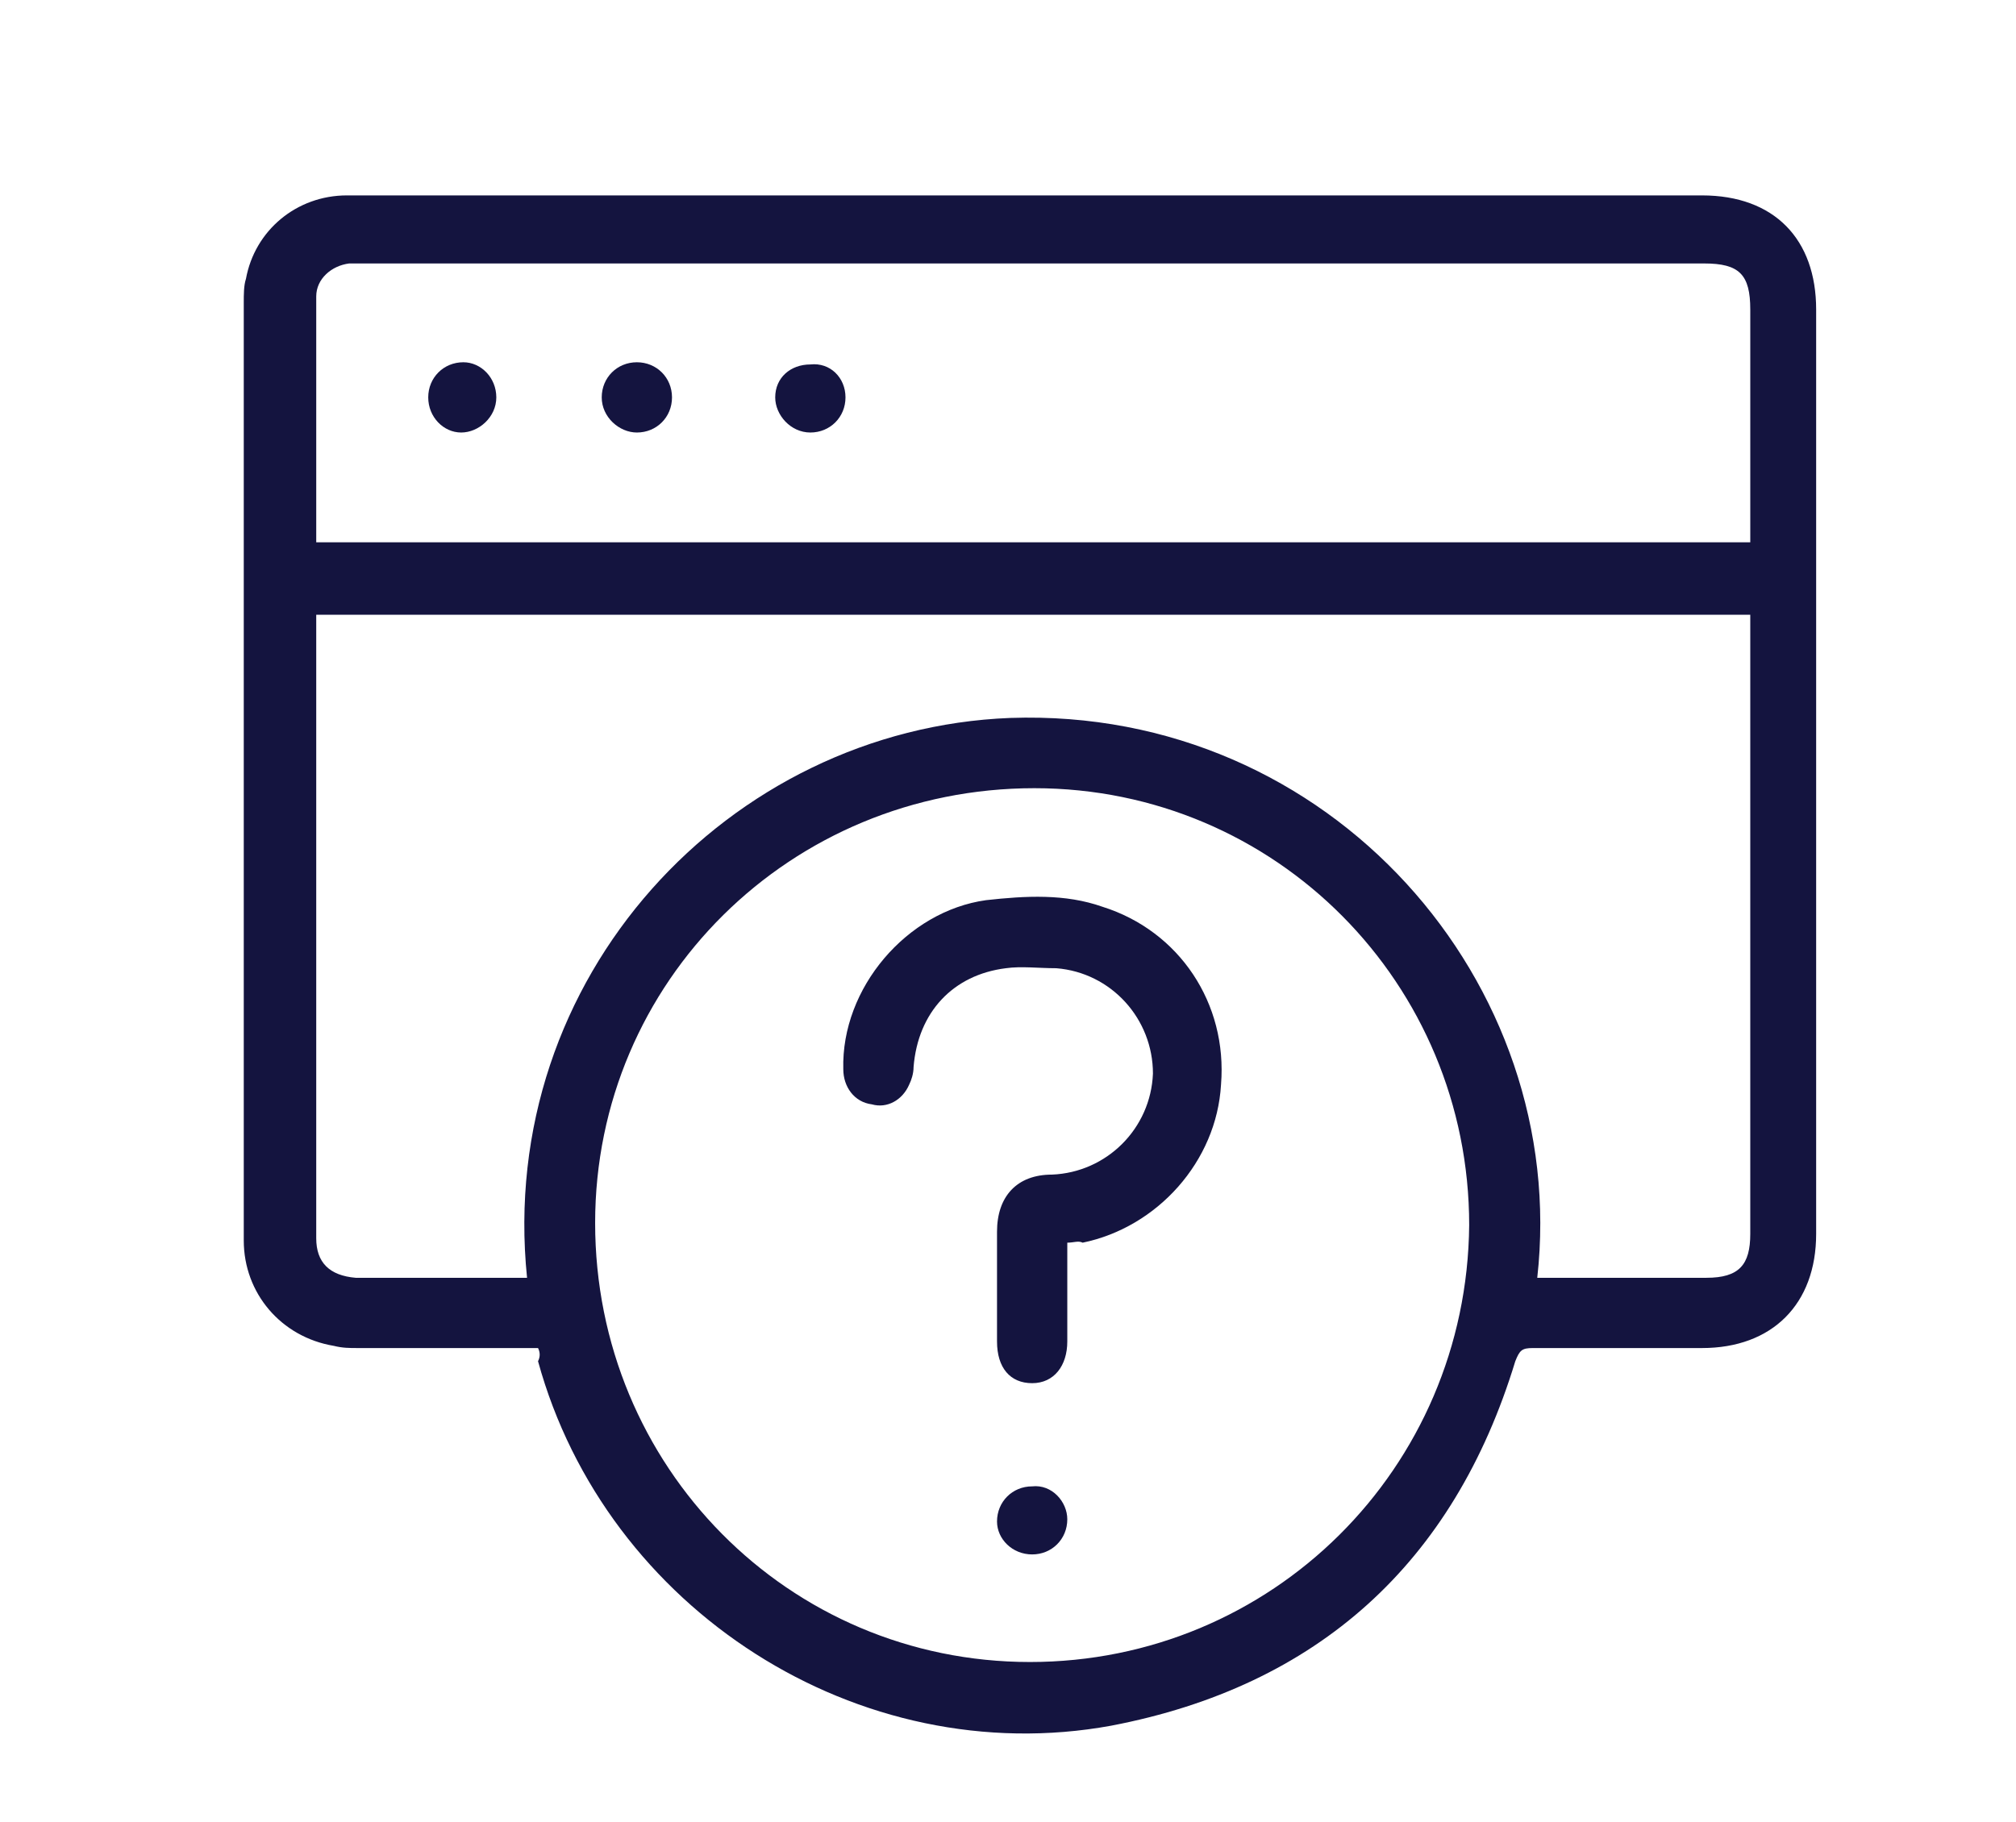
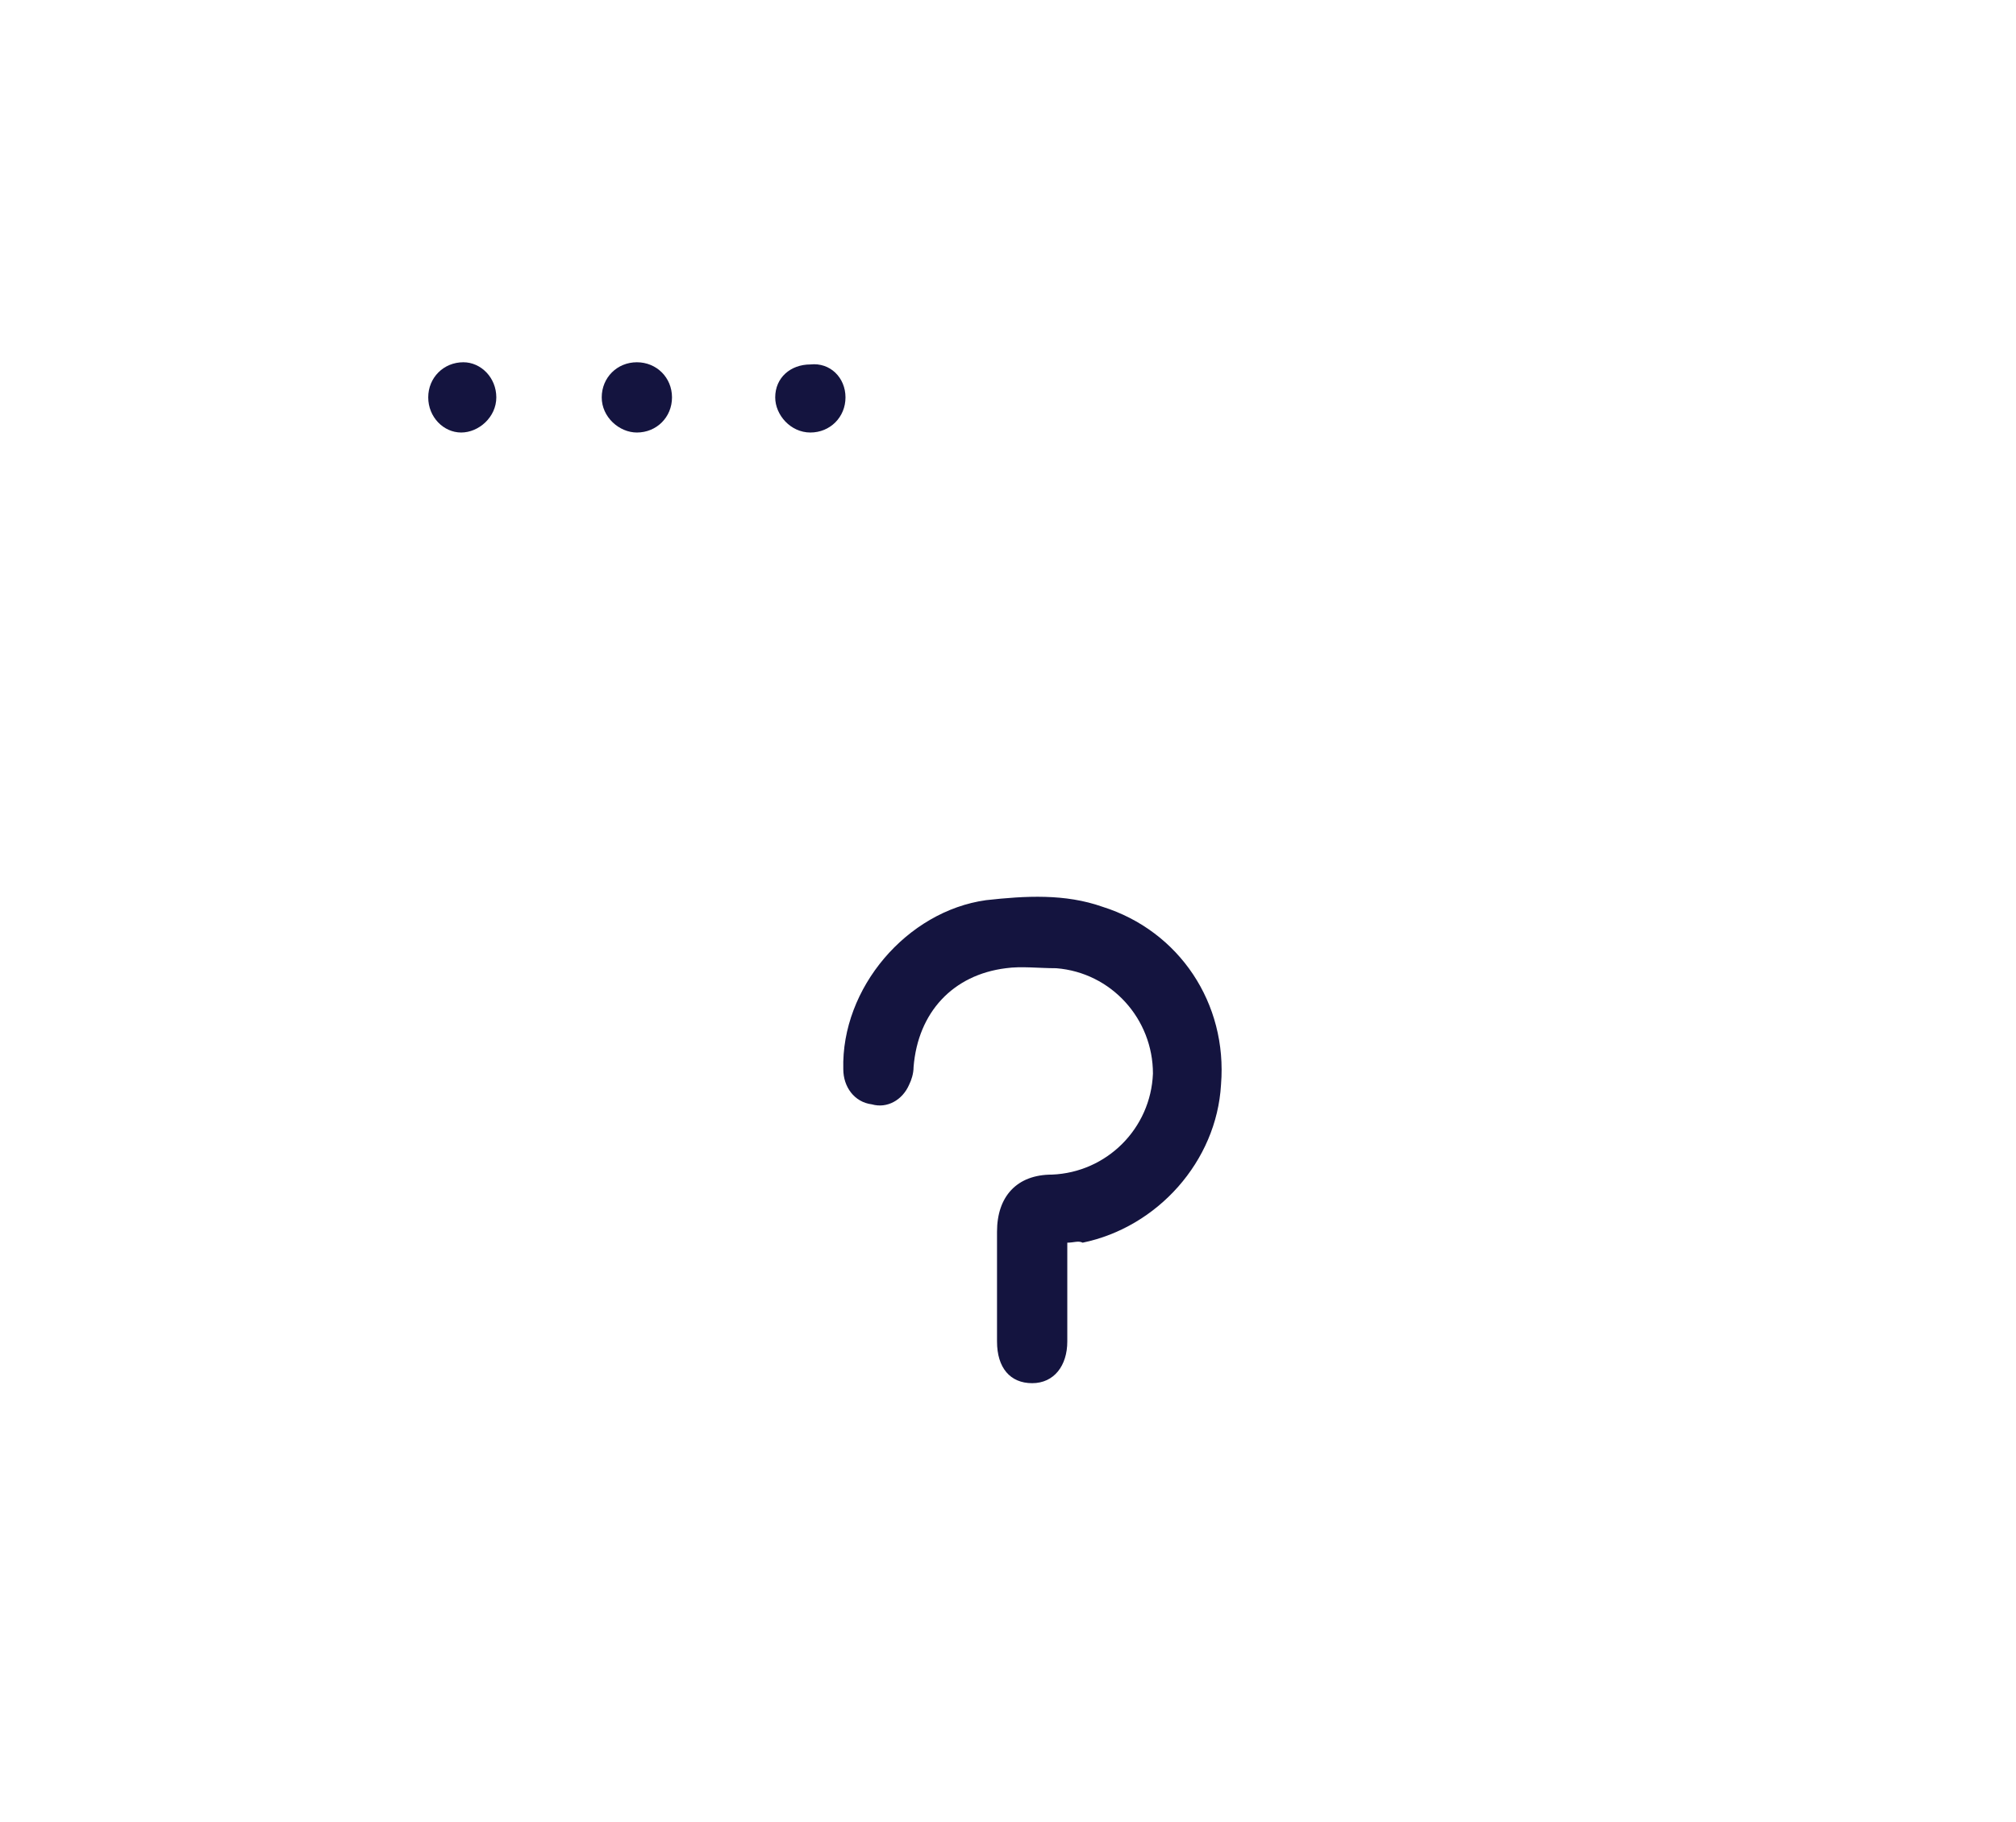
<svg xmlns="http://www.w3.org/2000/svg" x="0px" y="0px" viewBox="0 0 91.8 83" style="enable-background:new 0 0 91.8 83;" xml:space="preserve">
  <style type="text/css">
	.st0{clip-path:url(#SVGID_2_);}
	.st1{fill:#00EEC4;}
	.st2{fill:#14143F;}
	.st3{fill:none;stroke:#5E3BFF;stroke-width:0.75;stroke-miterlimit:10;}
	.st4{fill:#5E3BFF;}
	.st5{clip-path:url(#SVGID_4_);}
	.st6{clip-path:url(#SVGID_6_);}
	.st7{clip-path:url(#SVGID_8_);}
	.st8{fill:#FFCE00;}
	.st9{clip-path:url(#SVGID_10_);}
	.st10{clip-path:url(#SVGID_12_);}
	.st11{clip-path:url(#SVGID_14_);}
	.st12{fill:#00E6BC;}
	.st13{clip-path:url(#SVGID_16_);}
	.st14{clip-path:url(#SVGID_18_);}
	.st15{clip-path:url(#SVGID_20_);}
	.st16{clip-path:url(#SVGID_22_);}
	.st17{fill:none;stroke:#00EEC4;stroke-width:2;stroke-miterlimit:10;}
	.st18{fill:none;stroke:#FFFFFF;stroke-miterlimit:10;}
	.st19{fill:#0A225B;}
	.st20{fill:none;stroke:#5E3BFF;stroke-width:0.5;stroke-miterlimit:10;}
	.st21{fill:#FFFFFF;stroke:#14143F;stroke-width:3;stroke-miterlimit:10;}
	.st22{fill:#FFFFFF;}
	.st23{fill:none;stroke:#5E3BFF;stroke-width:2;stroke-miterlimit:10;}
	.st24{fill:none;stroke:#14143F;stroke-width:5;stroke-miterlimit:10;}
	.st25{opacity:0;clip-path:url(#SVGID_24_);fill-rule:evenodd;clip-rule:evenodd;fill:#FFFFFF;}
	.st26{fill:#1D1F51;}
	.st27{fill:none;stroke:#FFCA00;stroke-width:4;stroke-miterlimit:10;}
	.st28{fill:#FFCA00;}
	.st29{fill:none;stroke:#00E5BB;stroke-width:4;stroke-miterlimit:10;}
	.st30{fill:none;stroke:#00E4BA;stroke-width:4;stroke-miterlimit:10;}
	.st31{fill:none;stroke:#5E3BFF;stroke-width:5;stroke-miterlimit:10;}
	.st32{fill:none;stroke:#14143F;stroke-width:4;stroke-miterlimit:10;}
	.st33{fill:none;stroke:#5E3BFF;stroke-width:4;stroke-miterlimit:10;}
	.st34{fill:none;stroke:#14143F;stroke-width:3;stroke-miterlimit:10;}
	.st35{fill:#B2B2B2;}
	.st36{fill:none;stroke:#B2B2B2;stroke-width:3;stroke-miterlimit:10;}
	.st37{fill:none;stroke:#000000;stroke-width:3;stroke-miterlimit:10;}
	.st38{opacity:0;clip-path:url(#SVGID_26_);fill-rule:evenodd;clip-rule:evenodd;fill:#FFFFFF;}
	.st39{opacity:0;clip-path:url(#SVGID_28_);fill-rule:evenodd;clip-rule:evenodd;fill:#FFFFFF;}
	.st40{opacity:0;clip-path:url(#SVGID_30_);fill-rule:evenodd;clip-rule:evenodd;fill:#FFFFFF;}
	.st41{opacity:0;clip-path:url(#SVGID_32_);fill-rule:evenodd;clip-rule:evenodd;fill:#FFFFFF;}
	.st42{clip-path:url(#SVGID_34_);}
	.st43{clip-path:url(#SVGID_36_);}
	.st44{clip-path:url(#SVGID_38_);}
	.st45{fill-rule:evenodd;clip-rule:evenodd;fill:#FFFFFF;}
	.st46{fill:none;stroke:#FFFFFF;stroke-width:2;stroke-linecap:round;stroke-linejoin:round;stroke-miterlimit:10;}
</style>
  <g id="Fondos">
</g>
  <g id="Formas">
    <g>
      <g>
-         <path class="st2" d="M24.5,61.4c-2.8,0-5.5,0-8.2,0c-0.4,0-0.7,0-1.1-0.1c-2.4-0.4-4.1-2.4-4.1-4.8c0-14.2,0-28.5,0-42.7     c0-0.4,0-0.8,0.1-1.1c0.4-2.2,2.3-3.8,4.6-3.8c0.2,0,0.4,0,0.6,0c20.4,0,40.8,0,61.1,0c3.3,0,5.2,2,5.2,5.2c0,14,0,28.1,0,42.1     c0,3.2-2,5.2-5.2,5.2c-2.6,0-5.1,0-7.7,0c-0.5,0-0.6,0.1-0.8,0.6c-2.8,9.2-9,14.8-18.4,16.6c-11.5,2.1-23-5.3-26.1-16.6     C24.6,61.8,24.6,61.6,24.5,61.4z M46.9,75.7c11,0,19.9-8.8,20-19.9c0-11-8.8-19.9-19.8-19.9c-11.1,0-20,8.8-20,19.8     C27.1,66.8,35.9,75.7,46.9,75.7z M70,58.2c0.3,0,0.5,0,0.7,0c2.3,0,4.6,0,7,0c1.5,0,2-0.6,2-2c0-9.2,0-18.4,0-27.5     c0-0.2,0-0.5,0-0.7c-21.8,0-43.5,0-65.3,0c0,0.1,0,0.2,0,0.3c0,9.4,0,18.7,0,28.1c0,1.1,0.6,1.7,1.8,1.8c2.1,0,4.3,0,6.4,0     c0.5,0,1,0,1.4,0c-1.4-13.7,9.2-25,22-25.5C60.6,32.2,71.5,44.8,70,58.2z M14.4,24.7c21.8,0,43.5,0,65.3,0c0-0.3,0-0.5,0-0.8     c0-3.3,0-6.5,0-9.8c0-1.6-0.5-2.1-2.1-2.1c-20.4,0-40.7,0-61.1,0c-0.2,0-0.4,0-0.6,0c-0.8,0.1-1.5,0.7-1.5,1.5     C14.4,17.2,14.4,20.9,14.4,24.7z" />
        <path class="st2" d="M48.6,56.6c0,1.5,0,3,0,4.5c0,1.1-0.6,1.9-1.6,1.9c-1,0-1.6-0.7-1.6-1.9c0-1.7,0-3.4,0-5     c0-1.6,0.9-2.6,2.5-2.6c2.5-0.1,4.5-2.1,4.6-4.6c0-2.5-1.9-4.6-4.4-4.8c-0.8,0-1.6-0.1-2.3,0c-2.4,0.3-4,2-4.2,4.5     c0,0.3-0.1,0.6-0.2,0.8c-0.3,0.7-1,1.1-1.7,0.9c-0.8-0.1-1.3-0.8-1.3-1.6c-0.1-3.7,2.9-7.2,6.5-7.7c1.8-0.2,3.6-0.3,5.3,0.3     c3.5,1.1,5.7,4.4,5.4,8.1c-0.2,3.5-2.9,6.5-6.3,7.2C49.1,56.5,48.9,56.6,48.6,56.6z" />
-         <path class="st2" d="M48.6,69.2c0,0.9-0.7,1.6-1.6,1.6c-0.9,0-1.6-0.7-1.6-1.5c0-0.9,0.7-1.6,1.6-1.6     C47.9,67.6,48.6,68.4,48.6,69.2z" />
        <path class="st2" d="M22.6,18.1c0,0.9-0.8,1.6-1.6,1.6c-0.8,0-1.5-0.7-1.5-1.6c0-0.9,0.7-1.6,1.6-1.6     C21.9,16.5,22.6,17.2,22.6,18.1z" />
        <path class="st2" d="M29,16.5c0.9,0,1.6,0.7,1.6,1.6c0,0.9-0.7,1.6-1.6,1.6c-0.8,0-1.6-0.7-1.6-1.6C27.4,17.2,28.1,16.5,29,16.5z     " />
        <path class="st2" d="M38.5,18.1c0,0.9-0.7,1.6-1.6,1.6c-0.9,0-1.6-0.8-1.6-1.6c0-0.9,0.7-1.5,1.6-1.5     C37.8,16.5,38.5,17.2,38.5,18.1z" />
      </g>
    </g>
  </g>
  <g id="Textos">
</g>
</svg>